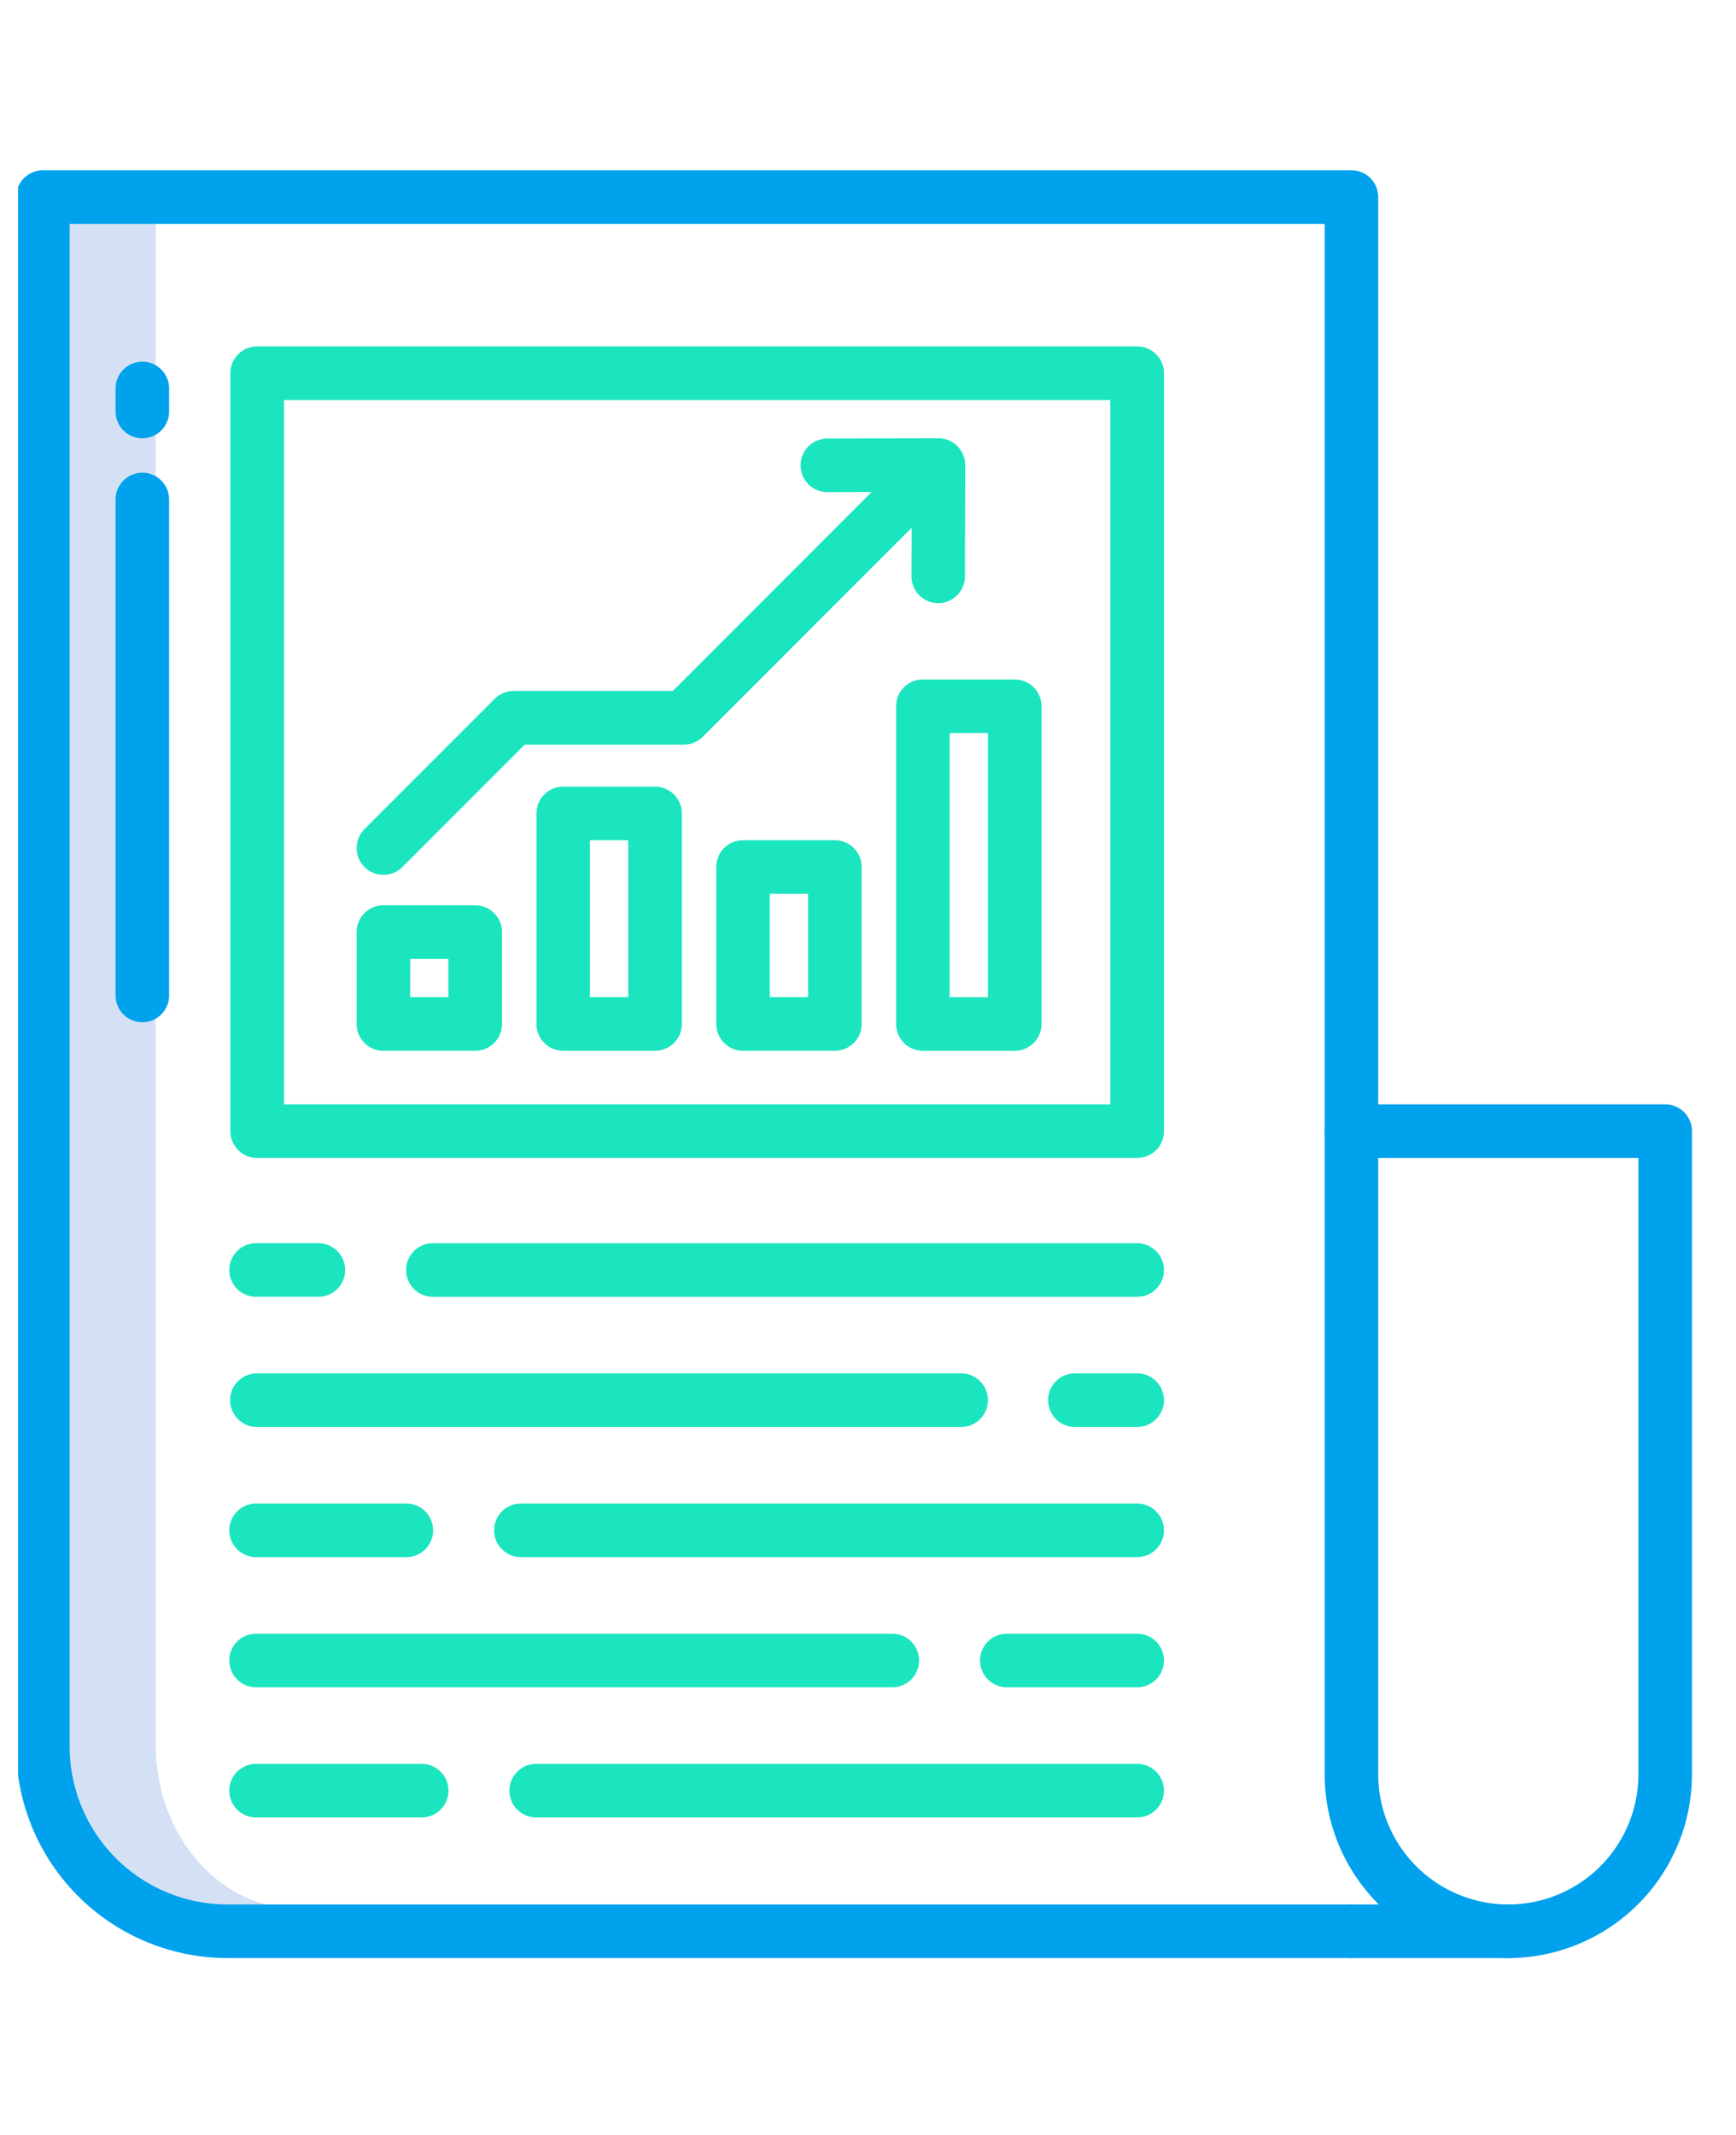
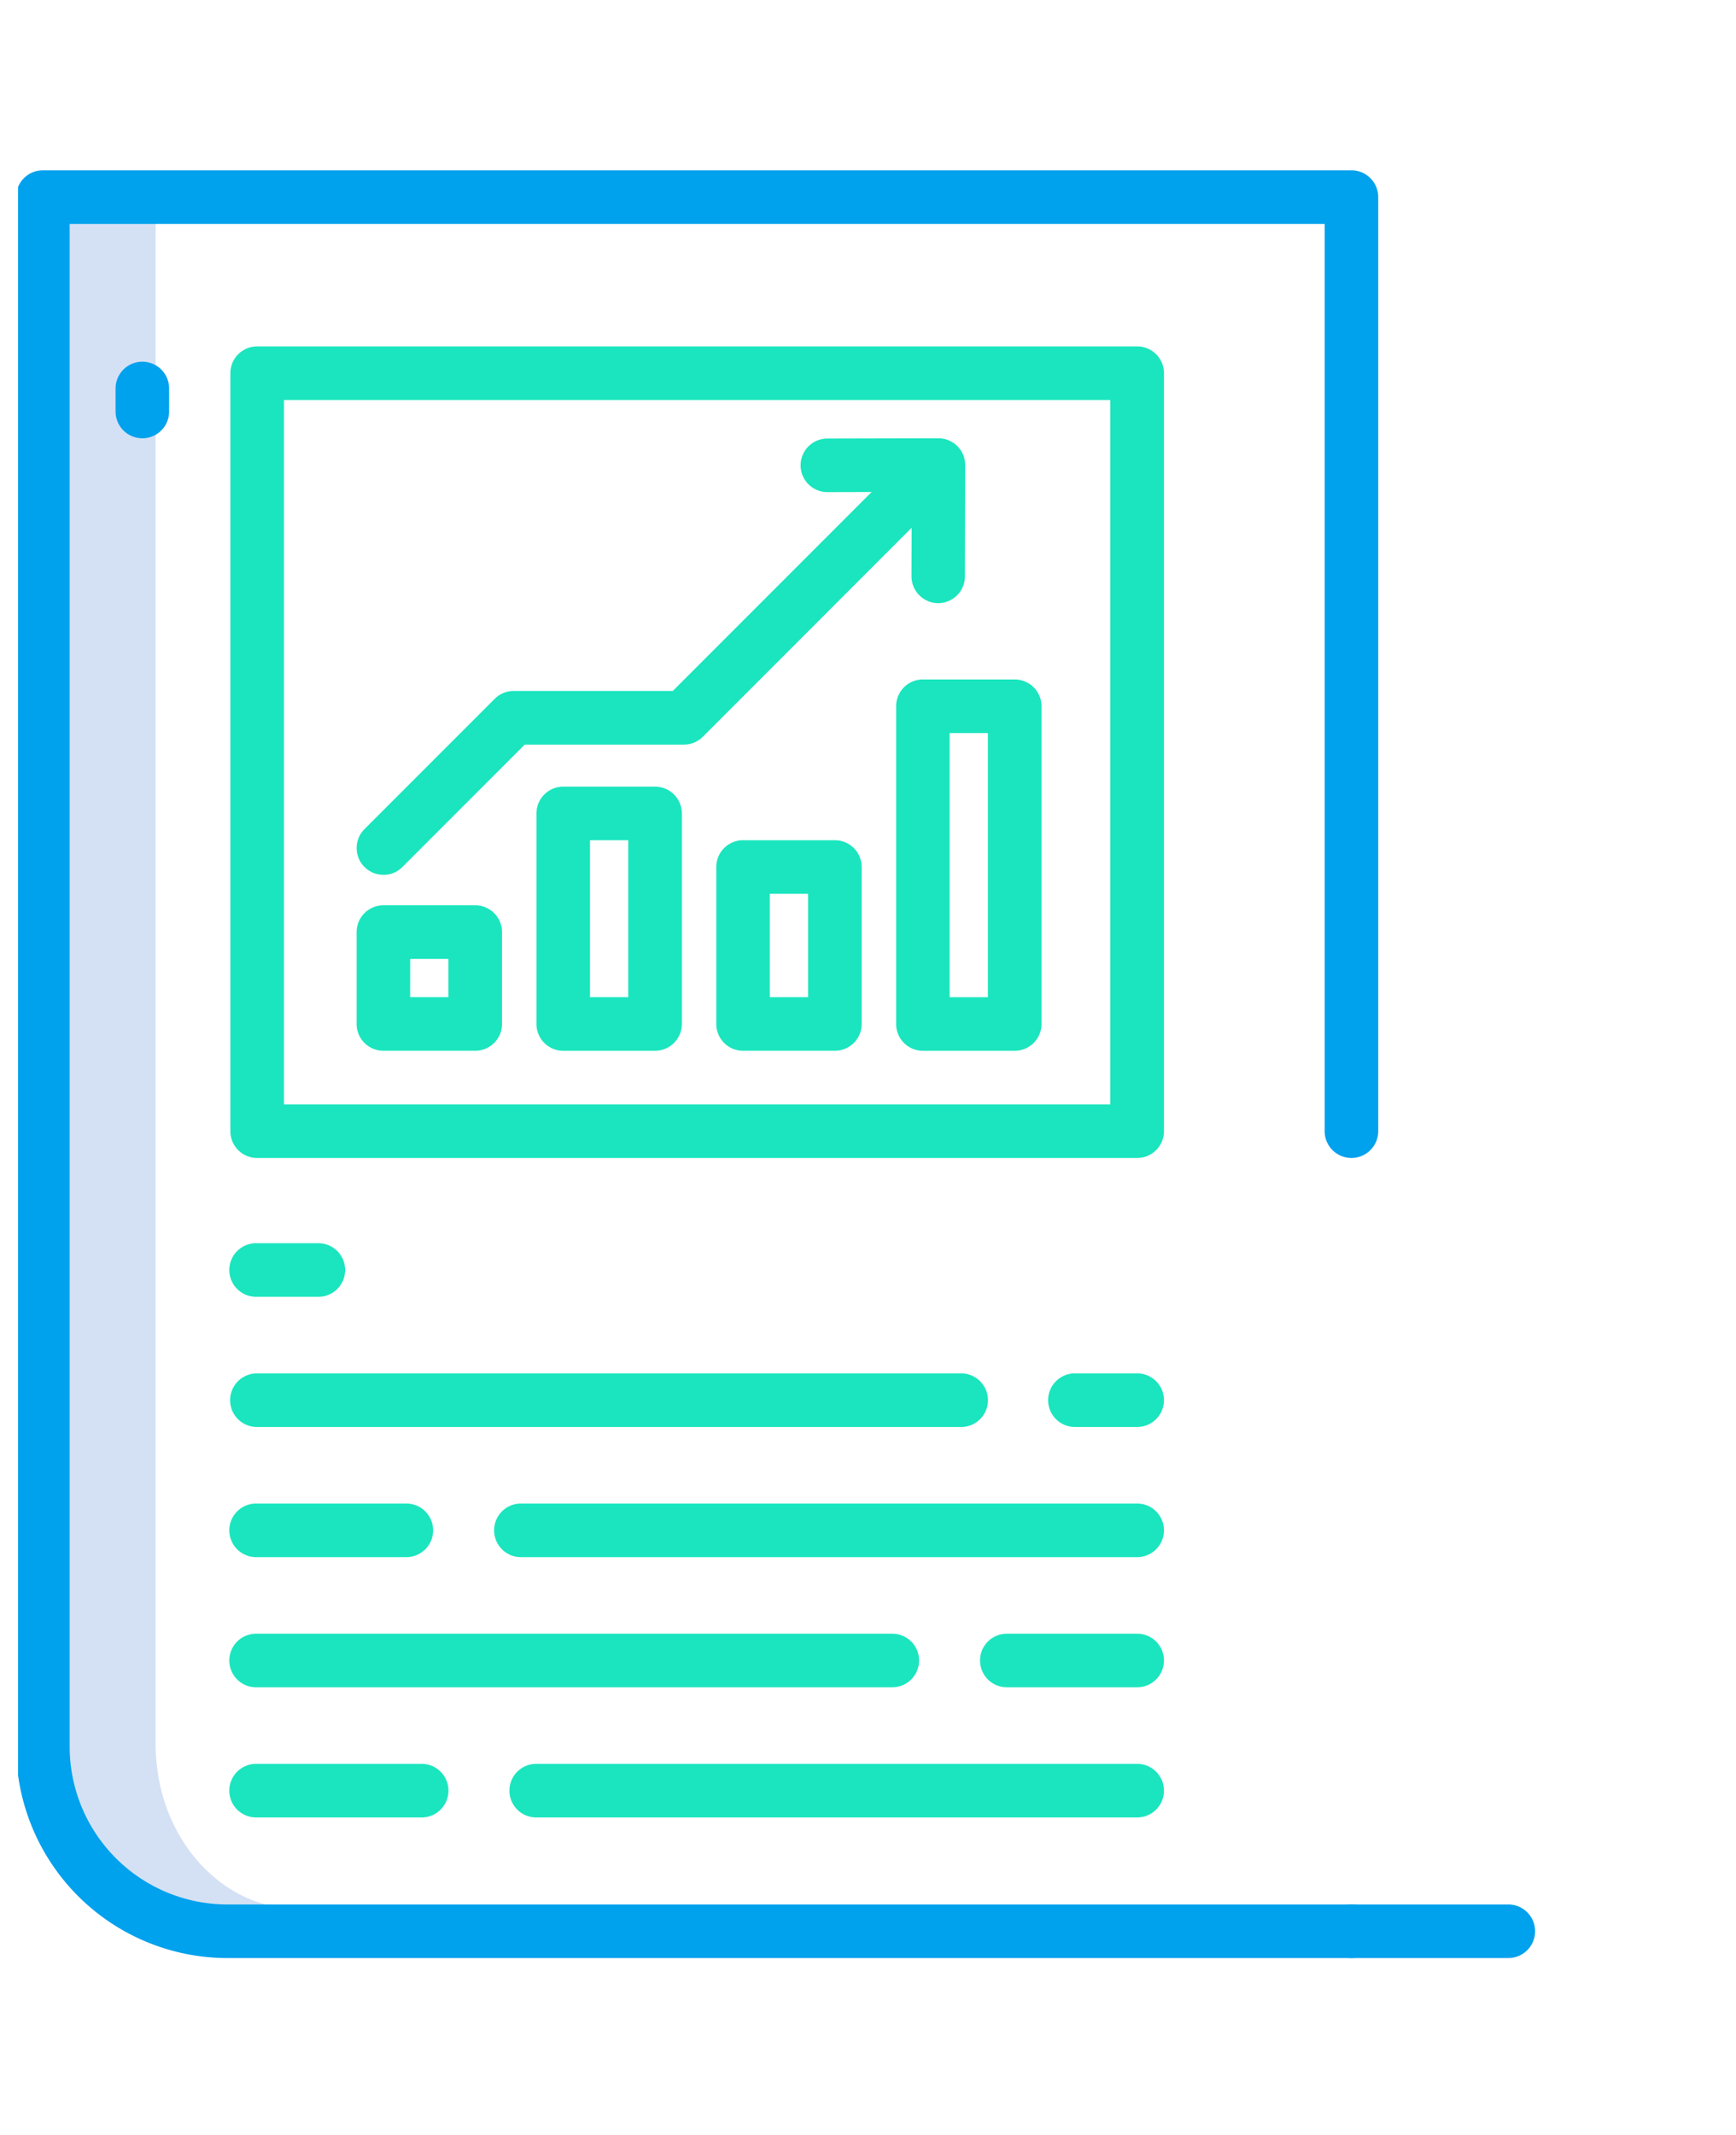
<svg xmlns="http://www.w3.org/2000/svg" width="96" height="118" viewBox="0 0 96 118">
  <defs>
    <clipPath id="a">
      <rect width="96" height="118" transform="translate(1096 -1231)" fill="none" stroke="#707070" stroke-width="1" />
    </clipPath>
    <clipPath id="b">
      <rect width="93" height="100" transform="translate(-0.035 -0.494)" fill="none" />
    </clipPath>
  </defs>
  <g transform="translate(-1096 1231)" clip-path="url(#a)">
    <g transform="translate(1097.035 -1221.506)">
      <g transform="translate(0 0)" clip-path="url(#b)">
        <path d="M15,98.448l2.7-1c-3.164-.836-6.04-4.222-6.04-8.877V2.985A25.375,25.375,0,0,0,5,2.046V90.479c0,2.957,4.74,8.463,7.194,8.463H15Z" transform="translate(-4.087 -1.694)" fill="#d4e1f4" />
        <path d="M352.156,455.962h-8.675a1.481,1.481,0,1,1,0-2.962h8.675a1.481,1.481,0,1,1,0,2.962" transform="translate(-269.782 -357.233)" fill="#00a1ed" />
        <path d="M73.844,98.811H11.681A11.7,11.7,0,0,1,0,87.13V1.481A1.481,1.481,0,0,1,1.481,0H73.844a1.481,1.481,0,0,1,1.481,1.481V53.108a1.481,1.481,0,1,1-2.962,0V2.962H2.962V87.13a8.729,8.729,0,0,0,8.719,8.719H73.844a1.481,1.481,0,0,1,0,2.962" transform="translate(-0.145 -0.081)" fill="#00a1ed" />
        <path d="M106.146,90.856H57.481A1.481,1.481,0,0,1,56,89.375V47.481A1.481,1.481,0,0,1,57.481,46h48.665a1.481,1.481,0,0,1,1.481,1.481V89.375a1.481,1.481,0,0,1-1.481,1.481M58.962,87.894h45.7V48.962h-45.7Z" transform="translate(-44.296 -36.348)" fill="#1ae5be" />
        <path d="M95.559,200.04H90.481A1.481,1.481,0,0,1,89,198.559v-5.078A1.481,1.481,0,0,1,90.481,192h5.078a1.481,1.481,0,0,1,1.481,1.481v5.078a1.481,1.481,0,0,1-1.481,1.481m-3.6-2.962h2.116v-2.116H91.962Z" transform="translate(-70.314 -151.457)" fill="#1ae5be" />
        <path d="M142.559,175.6h-5.078A1.481,1.481,0,0,1,136,174.118V162.481A1.481,1.481,0,0,1,137.481,161h5.078a1.481,1.481,0,0,1,1.481,1.481v11.637a1.481,1.481,0,0,1-1.481,1.481m-3.6-2.962h2.116v-8.675h-2.116Z" transform="translate(-107.369 -127.016)" fill="#1ae5be" />
        <path d="M189.559,186.637h-5.078A1.481,1.481,0,0,1,183,185.156v-8.675A1.481,1.481,0,0,1,184.481,175h5.078a1.481,1.481,0,0,1,1.481,1.481v8.675a1.481,1.481,0,0,1-1.481,1.481m-3.6-2.962h2.116v-5.713h-2.116Z" transform="translate(-144.425 -138.054)" fill="#1ae5be" />
        <path d="M236.559,153.524h-5.078A1.481,1.481,0,0,1,230,152.043V134.481A1.481,1.481,0,0,1,231.481,133h5.078a1.481,1.481,0,0,1,1.481,1.481v17.562a1.481,1.481,0,0,1-1.481,1.481m-3.6-2.962h2.116v-14.6h-2.116Z" transform="translate(-181.48 -104.94)" fill="#1ae5be" />
-         <path d="M352.156,291.184A10.168,10.168,0,0,1,342,281.028V245.481A1.481,1.481,0,0,1,343.481,244h17.35a1.481,1.481,0,0,1,1.481,1.481v35.547a10.168,10.168,0,0,1-10.156,10.156m-7.194-44.222v34.065a7.194,7.194,0,0,0,14.388,0V246.962Z" transform="translate(-269.782 -192.454)" fill="#00a1ed" />
-         <path d="M27.481,109.372A1.481,1.481,0,0,1,26,107.891V80.481a1.481,1.481,0,0,1,2.962,0v27.41a1.481,1.481,0,0,1-1.481,1.481" transform="translate(-20.644 -62.366)" fill="#00a1ed" />
        <path d="M27.481,54.232A1.481,1.481,0,0,1,26,52.751v-1.27a1.481,1.481,0,1,1,2.962,0v1.27a1.481,1.481,0,0,1-1.481,1.481" transform="translate(-20.644 -39.502)" fill="#00a1ed" />
-         <path d="M142.36,283.235H103.414a1.481,1.481,0,1,1,0-2.962H142.36a1.481,1.481,0,1,1,0,2.962" transform="translate(-80.51 -221.052)" fill="#1ae5be" />
        <path d="M60.652,283.233H57.209a1.481,1.481,0,1,1,0-2.962h3.443a1.481,1.481,0,0,1,0,2.962" transform="translate(-44.082 -221.051)" fill="#1ae5be" />
        <path d="M96.36,317.235H57.414a1.481,1.481,0,1,1,0-2.962H96.36a1.481,1.481,0,0,1,0,2.962" transform="translate(-44.243 -247.858)" fill="#1ae5be" />
        <path d="M274.652,317.233h-3.443a1.481,1.481,0,0,1,0-2.962h3.443a1.481,1.481,0,1,1,0,2.962" transform="translate(-212.802 -247.857)" fill="#1ae5be" />
        <path d="M160.494,351.234h-34.08a1.481,1.481,0,1,1,0-2.962h34.08a1.481,1.481,0,1,1,0,2.962" transform="translate(-98.644 -274.664)" fill="#1ae5be" />
        <path d="M65.519,351.233H57.209a1.481,1.481,0,1,1,0-2.962h8.309a1.481,1.481,0,0,1,0,2.962" transform="translate(-44.082 -274.663)" fill="#1ae5be" />
        <path d="M260.622,385.234h-7.208a1.481,1.481,0,0,1,0-2.962h7.208a1.481,1.481,0,0,1,0,2.962" transform="translate(-198.772 -301.47)" fill="#1ae5be" />
        <path d="M92.39,385.233H57.209a1.481,1.481,0,1,1,0-2.962H92.39a1.481,1.481,0,0,1,0,2.962" transform="translate(-44.082 -301.469)" fill="#1ae5be" />
        <path d="M163.647,419.234H130.414a1.481,1.481,0,0,1,0-2.962h33.233a1.481,1.481,0,0,1,0,2.962" transform="translate(-101.797 -328.276)" fill="#1ae5be" />
        <path d="M66.365,419.233H57.209a1.481,1.481,0,0,1,0-2.962h9.156a1.481,1.481,0,0,1,0,2.962" transform="translate(-44.082 -328.275)" fill="#1ae5be" />
        <path d="M90.481,100.1a1.481,1.481,0,0,1-1.047-2.528l7.2-7.2a1.482,1.482,0,0,1,1.047-.434h8.8l11.934-11.934a1.481,1.481,0,0,1,2.095,2.095L108.143,92.469a1.482,1.482,0,0,1-1.047.434h-8.8l-6.765,6.765a1.476,1.476,0,0,1-1.047.434" transform="translate(-70.313 -61.241)" fill="#1ae5be" />
        <path d="M212.618,79.113h0a1.481,1.481,0,0,1-1.477-1.485l.011-4.663-4.663.011h0a1.481,1.481,0,0,1,0-2.962L212.629,70h0a1.481,1.481,0,0,1,1.481,1.485l-.015,6.151a1.482,1.482,0,0,1-1.481,1.477" transform="translate(-161.77 -55.27)" fill="#1ae5be" />
      </g>
    </g>
  </g>
</svg>